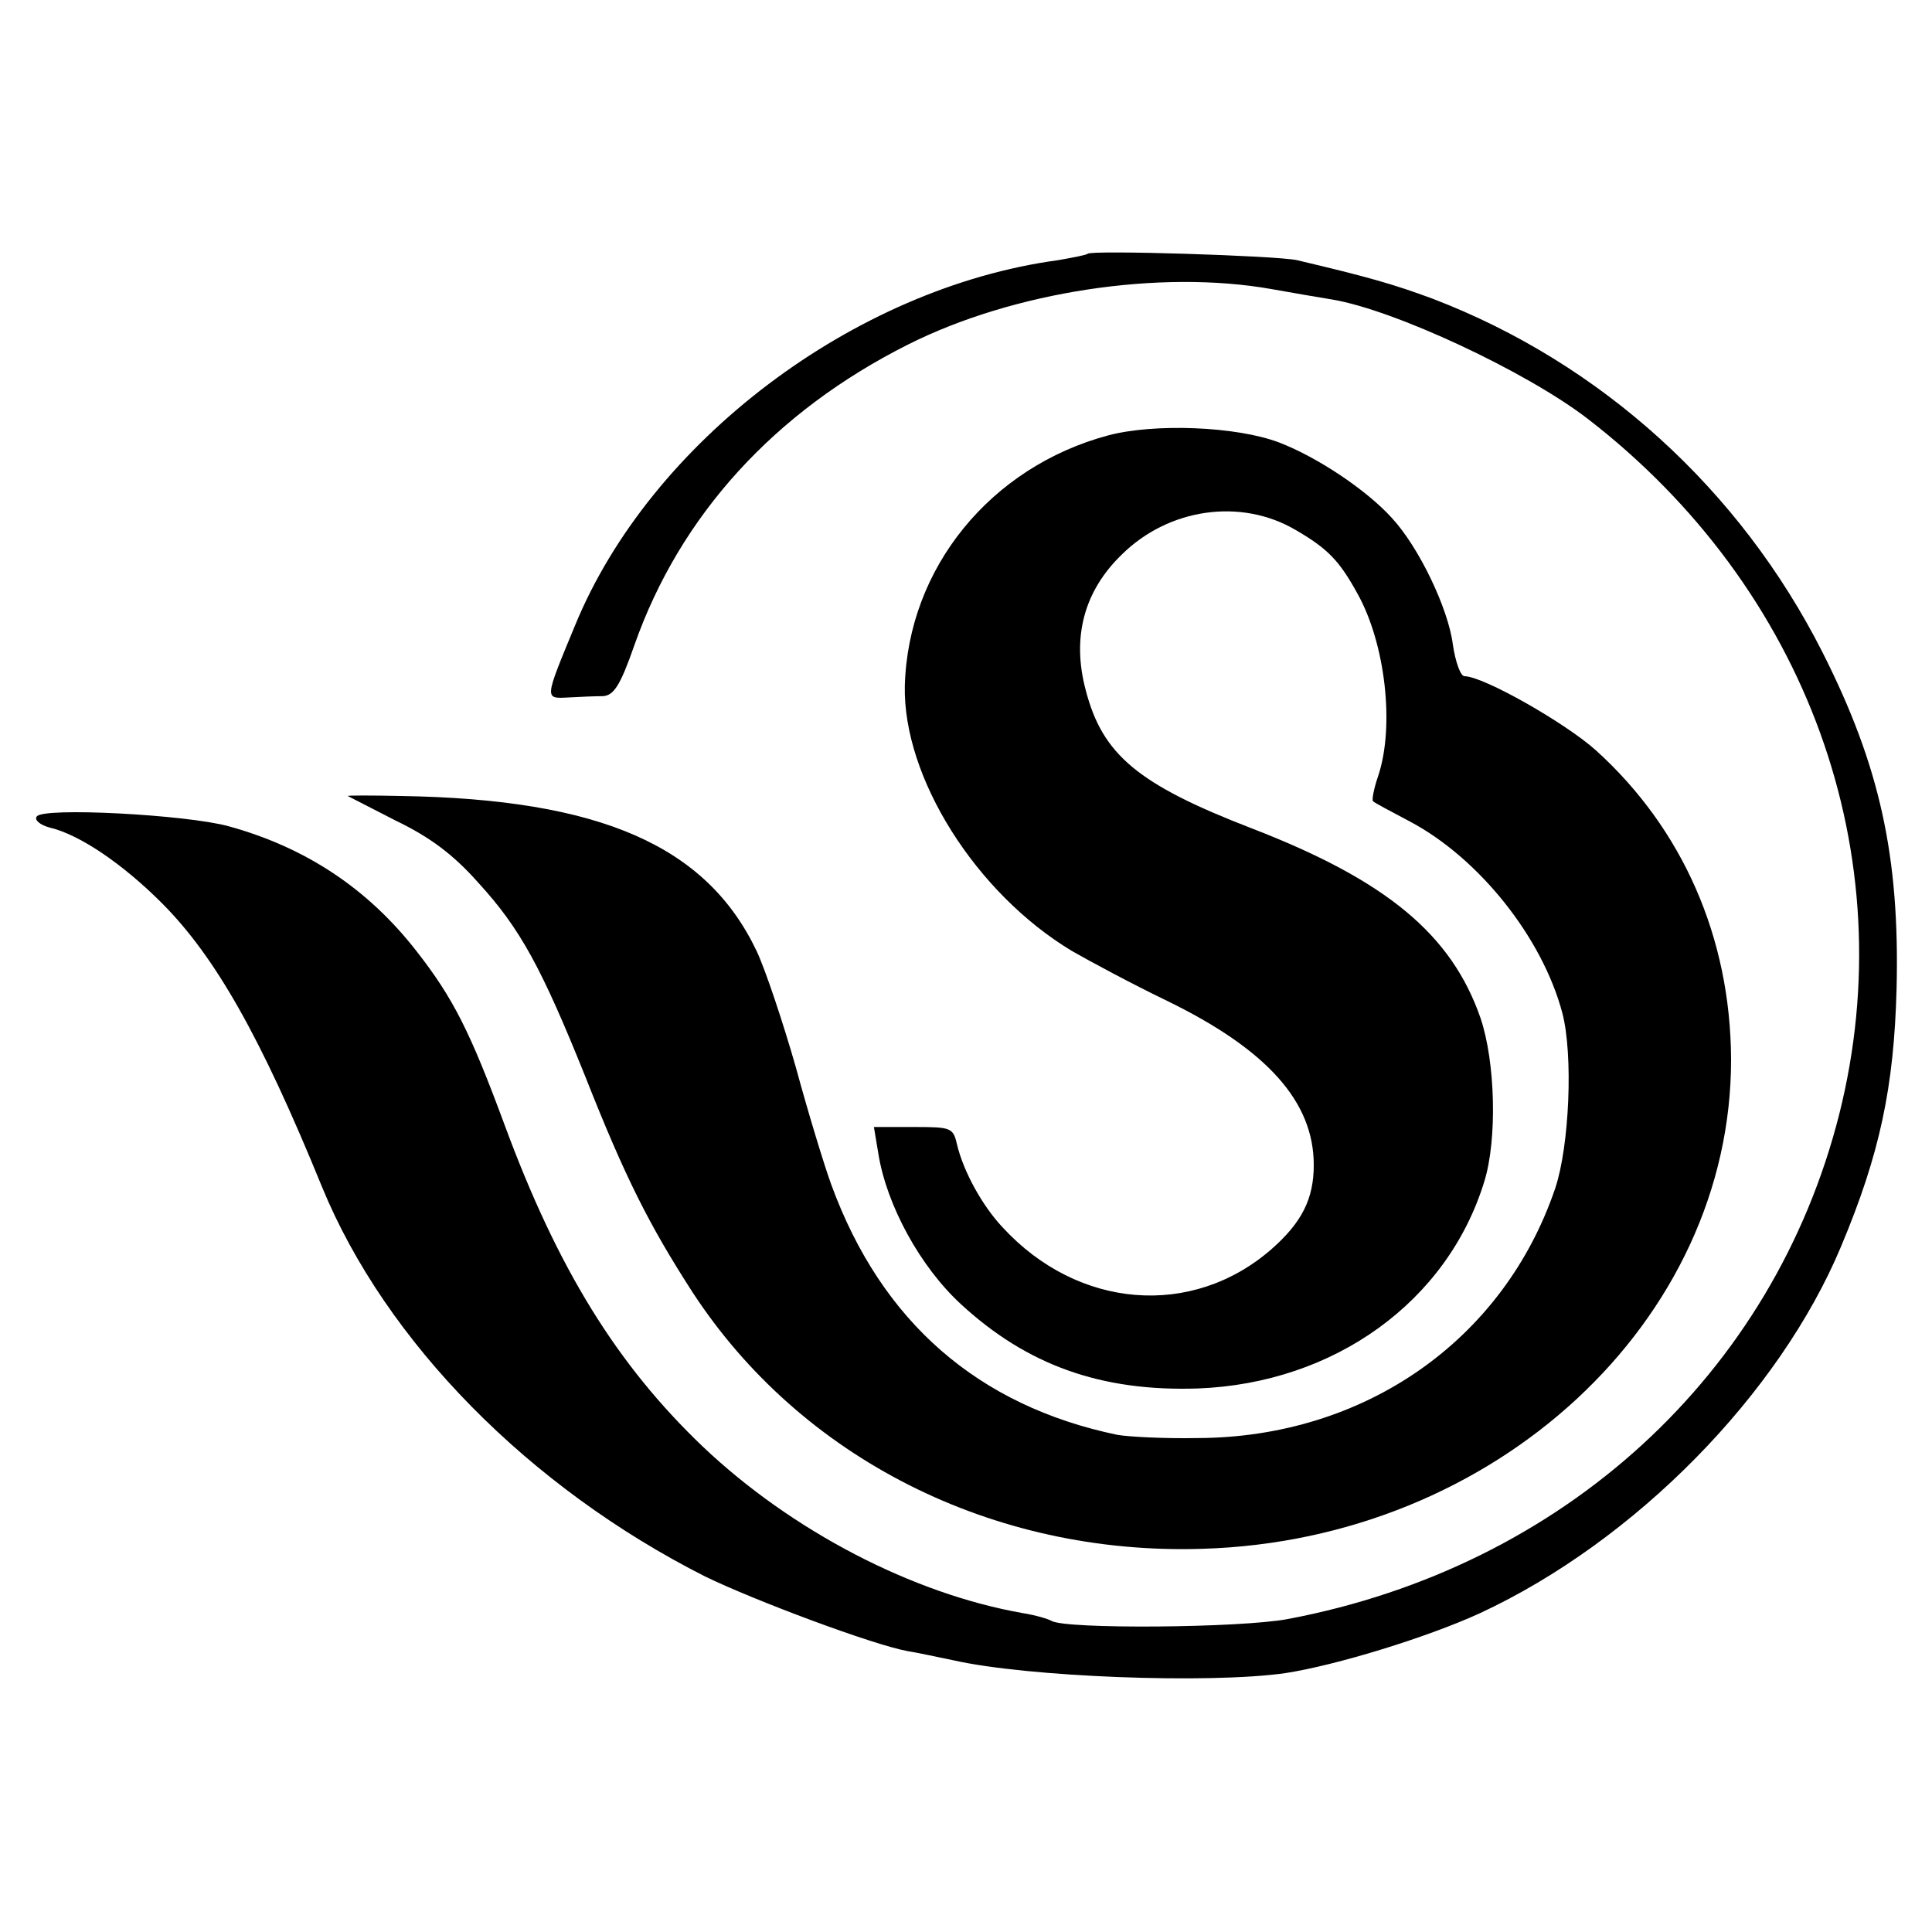
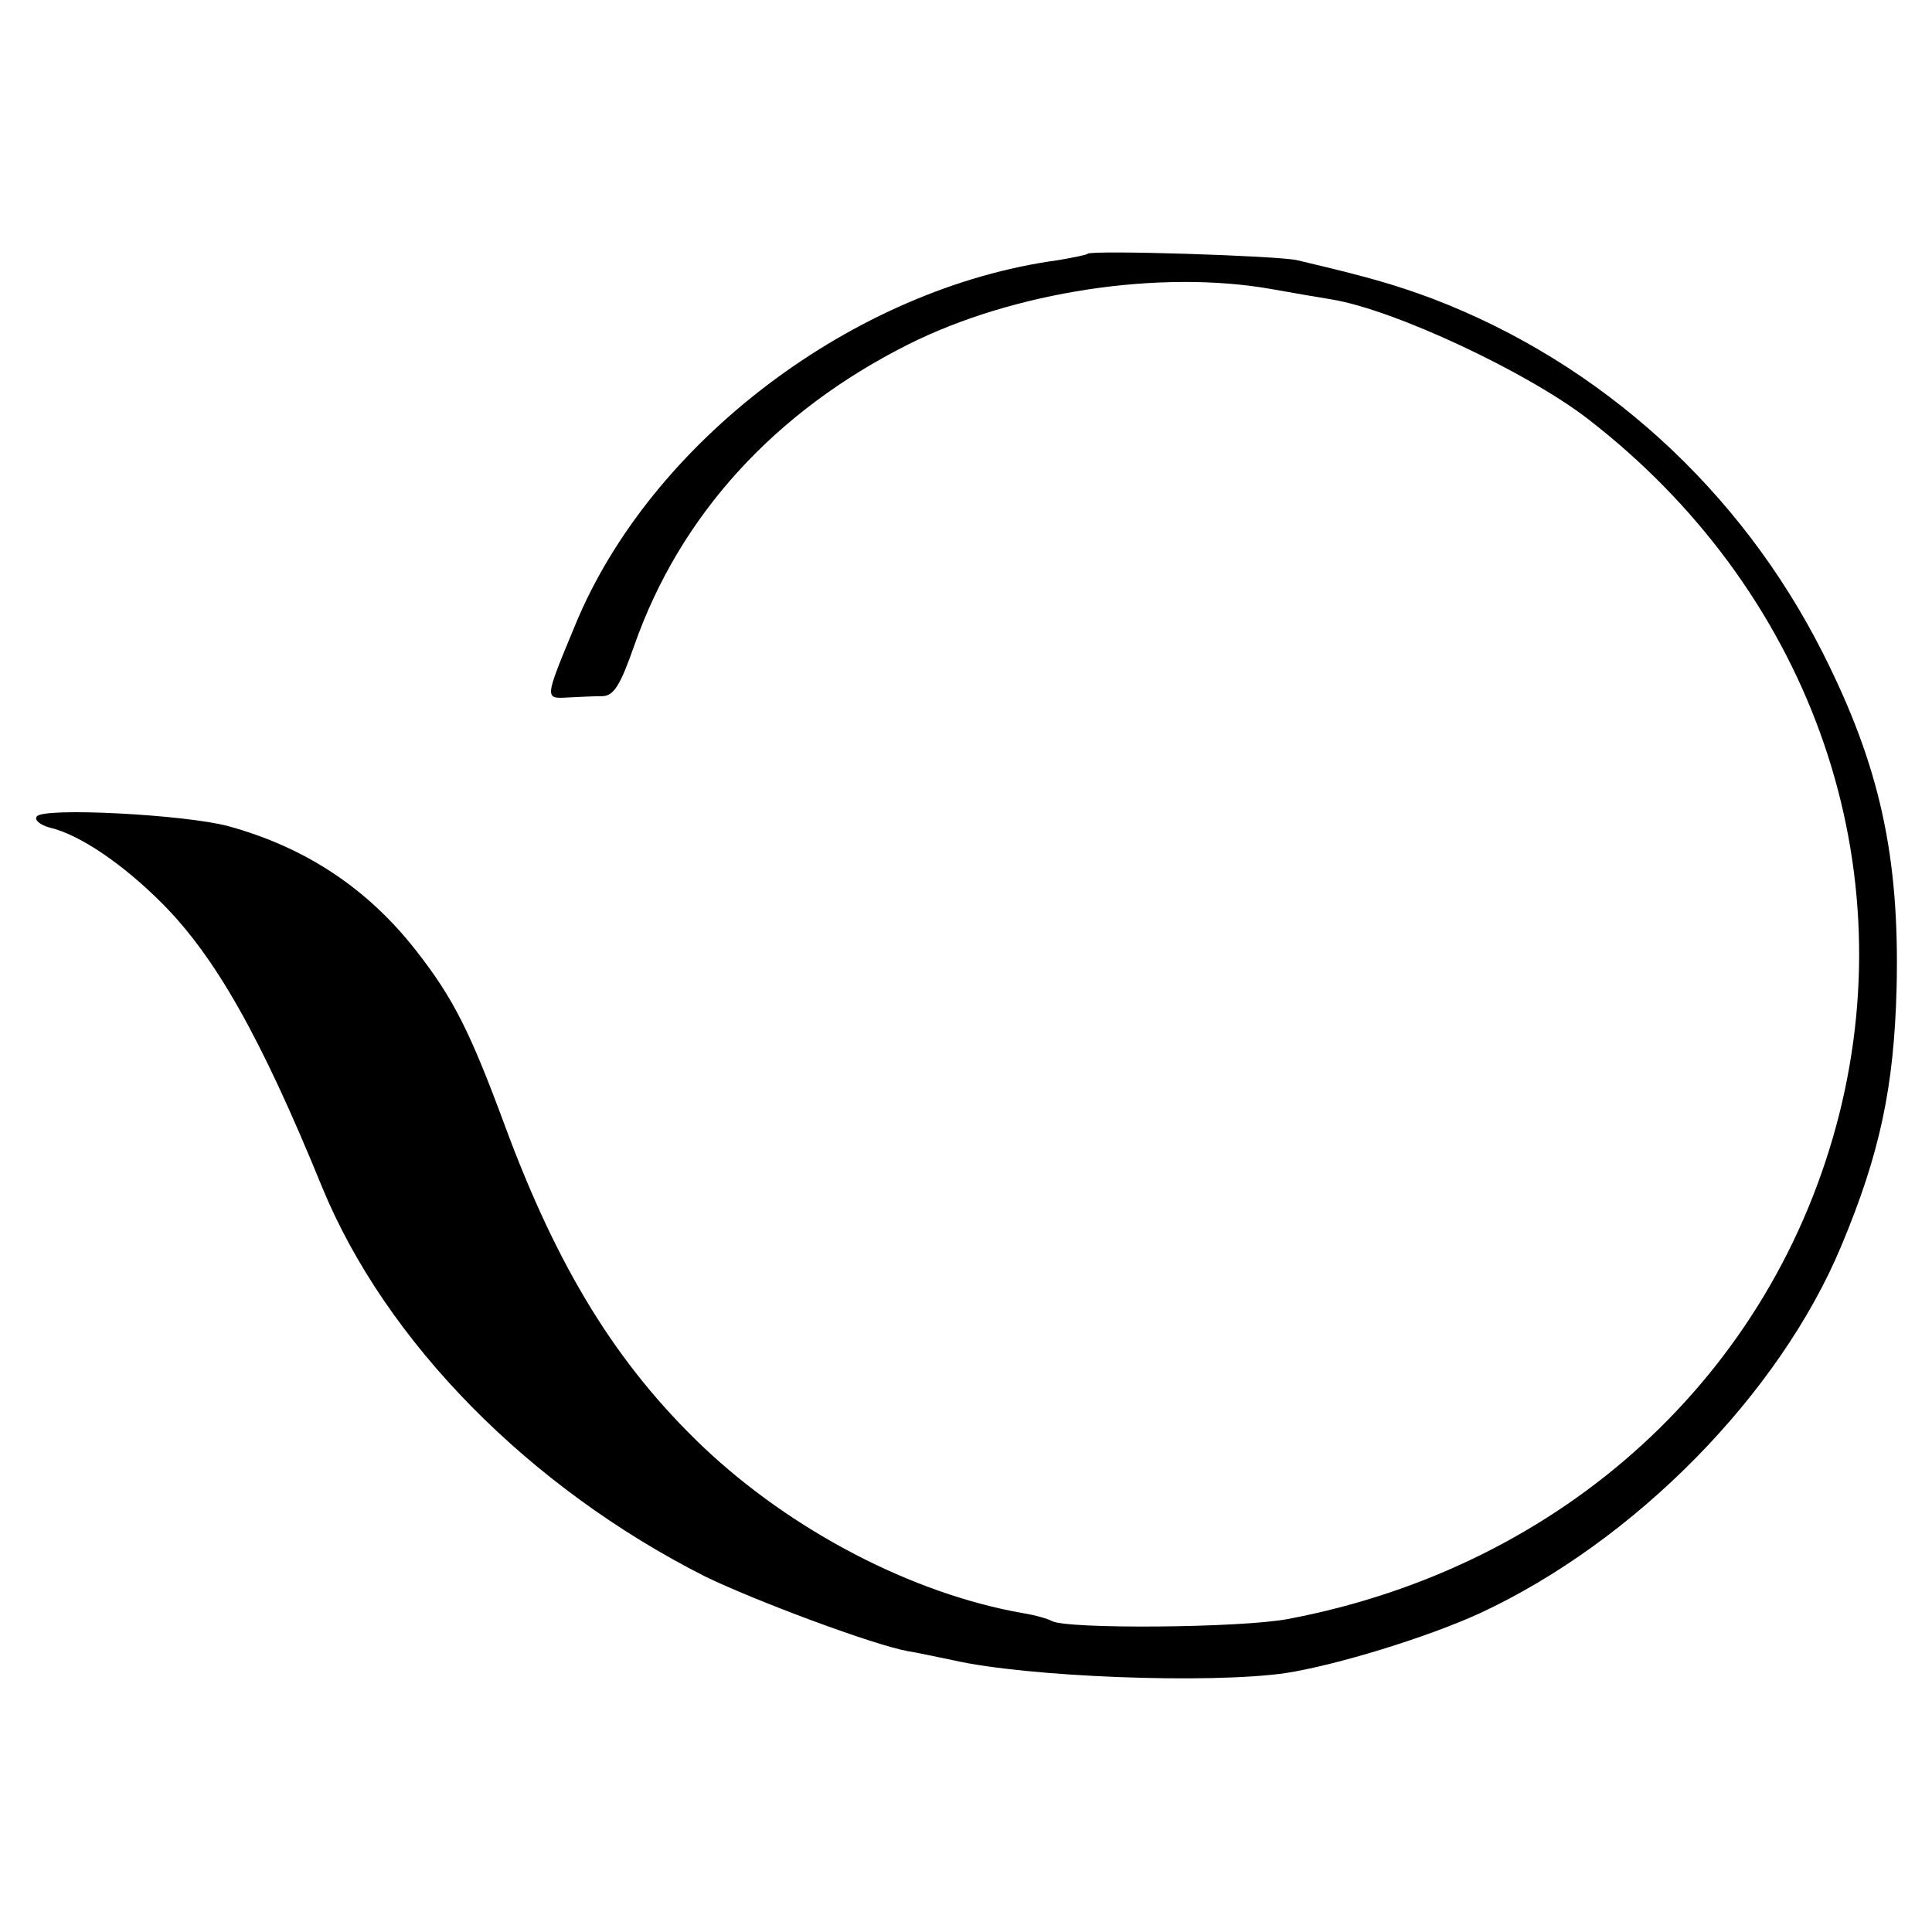
<svg xmlns="http://www.w3.org/2000/svg" version="1.0" width="300pt" height="300pt" viewBox="0 0 300 300" preserveAspectRatio="xMidYMid meet">
  <g transform="translate(0,300) scale(0.1,-0.1)" fill="#000000" stroke="none">
    <path d="M1689 2606 c-2 -2 -23 -6 -46 -10 -317 -43 -633 -282 -750 -567 -48 -116 -48 -114 -10 -112 17 1 42 2 53 2 17 1 27 16 49 79 71 202 218 363 425 467 163 82 391 117 565 86 33 -6 75 -13 93 -16 97 -16 302 -112 397 -185 341 -263 492 -678 391 -1080 -102 -404 -428 -703 -856 -784 -74 -14 -345 -16 -367 -3 -5 3 -25 9 -44 12 -172 30 -360 128 -498 259 -133 127 -225 276 -307 498 -54 146 -80 198 -138 272 -75 96 -171 160 -291 193 -65 18 -290 30 -298 15 -4 -5 5 -13 20 -17 47 -11 114 -57 174 -117 83 -83 154 -208 249 -441 99 -241 322 -467 595 -605 76 -37 260 -106 315 -116 14 -2 45 -9 70 -14 114 -26 397 -37 516 -20 78 12 219 55 302 93 241 112 465 340 561 570 60 143 82 247 86 400 5 205 -26 346 -115 522 -128 253 -344 449 -605 549 -62 23 -101 34 -211 60 -31 7 -319 16 -325 10z" />
-     <path d="M1721 2324 c-183 -49 -311 -206 -316 -389 -3 -142 110 -322 260 -412 28 -16 93 -51 147 -77 156 -76 228 -157 228 -255 0 -52 -18 -89 -66 -131 -123 -107 -300 -93 -417 34 -32 34 -61 87 -71 129 -6 26 -9 27 -67 27 l-62 0 7 -42 c13 -80 65 -175 128 -233 103 -95 218 -136 368 -131 212 8 388 135 445 322 20 65 17 185 -6 253 -45 130 -146 214 -356 295 -176 68 -231 114 -257 214 -22 82 -3 154 56 211 73 72 185 88 270 38 50 -29 68 -48 96 -99 43 -77 58 -205 32 -283 -7 -20 -10 -38 -8 -39 1 -2 28 -16 58 -32 107 -57 205 -180 236 -297 17 -65 11 -206 -11 -272 -80 -236 -296 -387 -555 -388 -52 -1 -108 2 -125 5 -216 45 -366 175 -444 388 -11 30 -36 112 -55 182 -20 70 -47 151 -61 181 -78 164 -243 236 -552 241 -46 1 -83 1 -83 0 0 0 33 -17 74 -38 54 -26 90 -53 129 -97 65 -71 98 -132 166 -301 62 -157 99 -230 166 -334 168 -258 466 -409 791 -399 456 13 823 354 822 761 -1 188 -75 357 -210 479 -48 43 -175 115 -204 115 -6 0 -14 22 -18 49 -7 56 -53 152 -95 197 -39 43 -115 94 -175 117 -66 25 -193 30 -265 11z" />
  </g>
</svg>